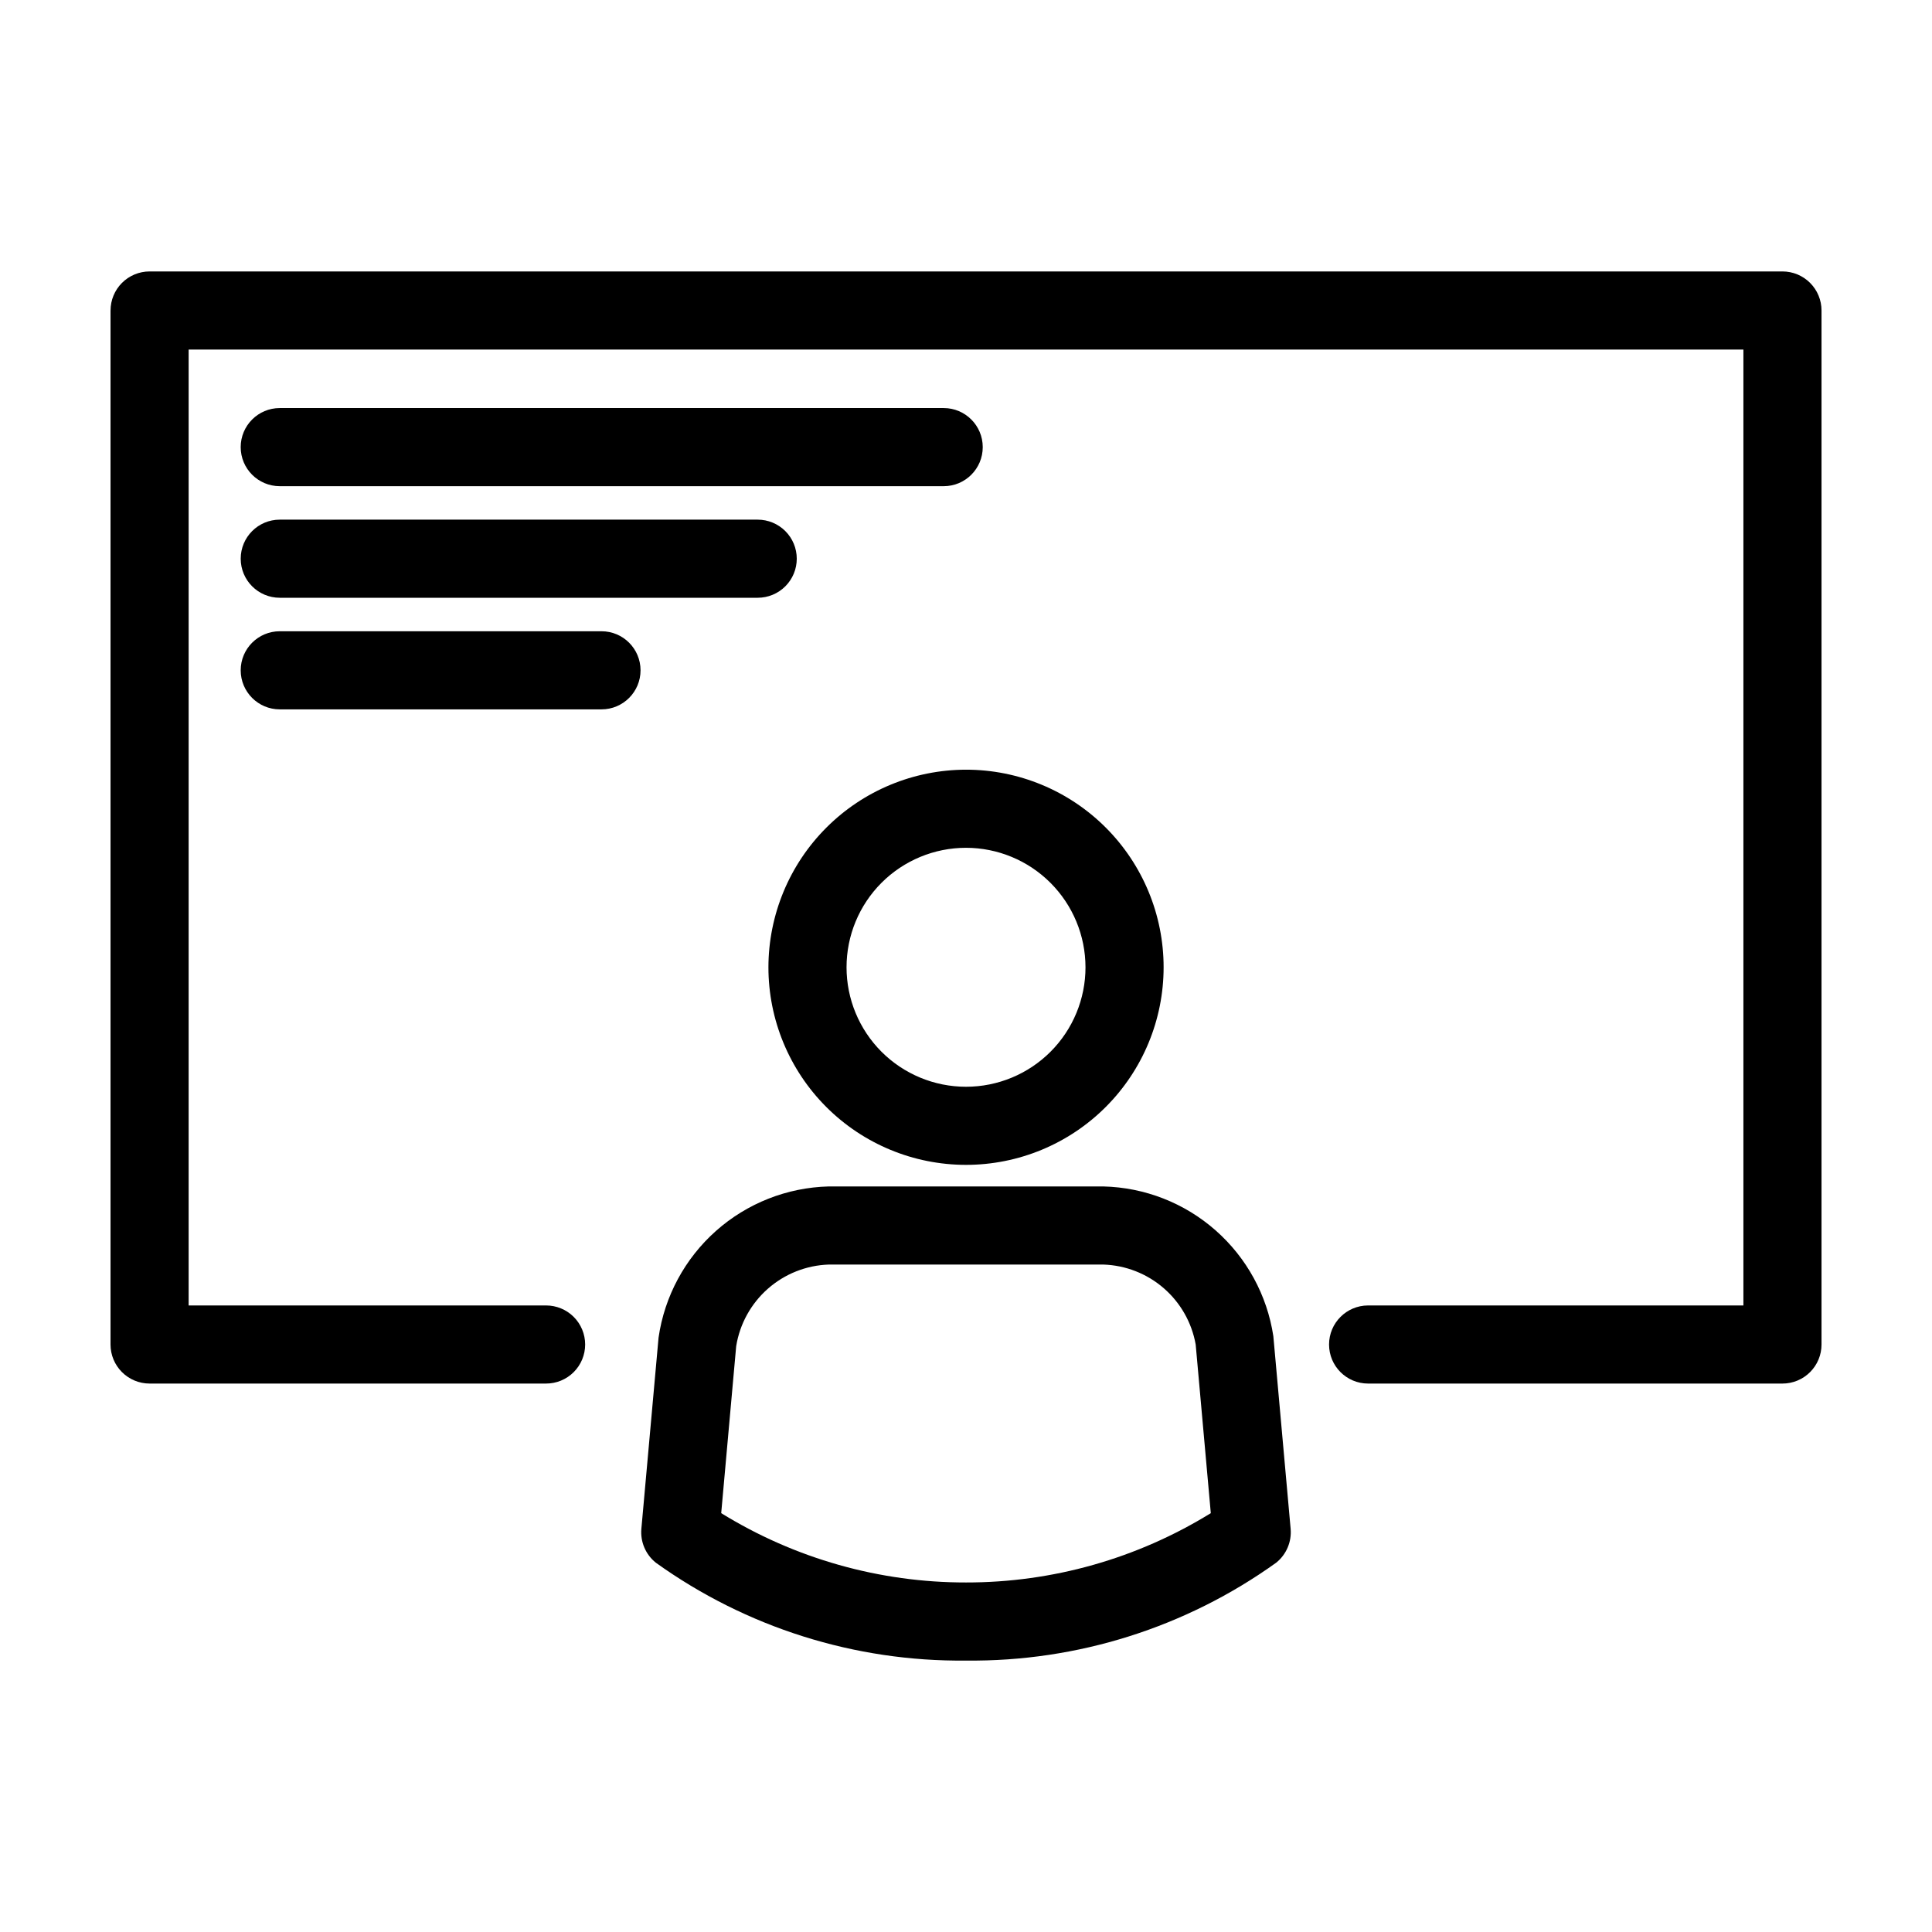
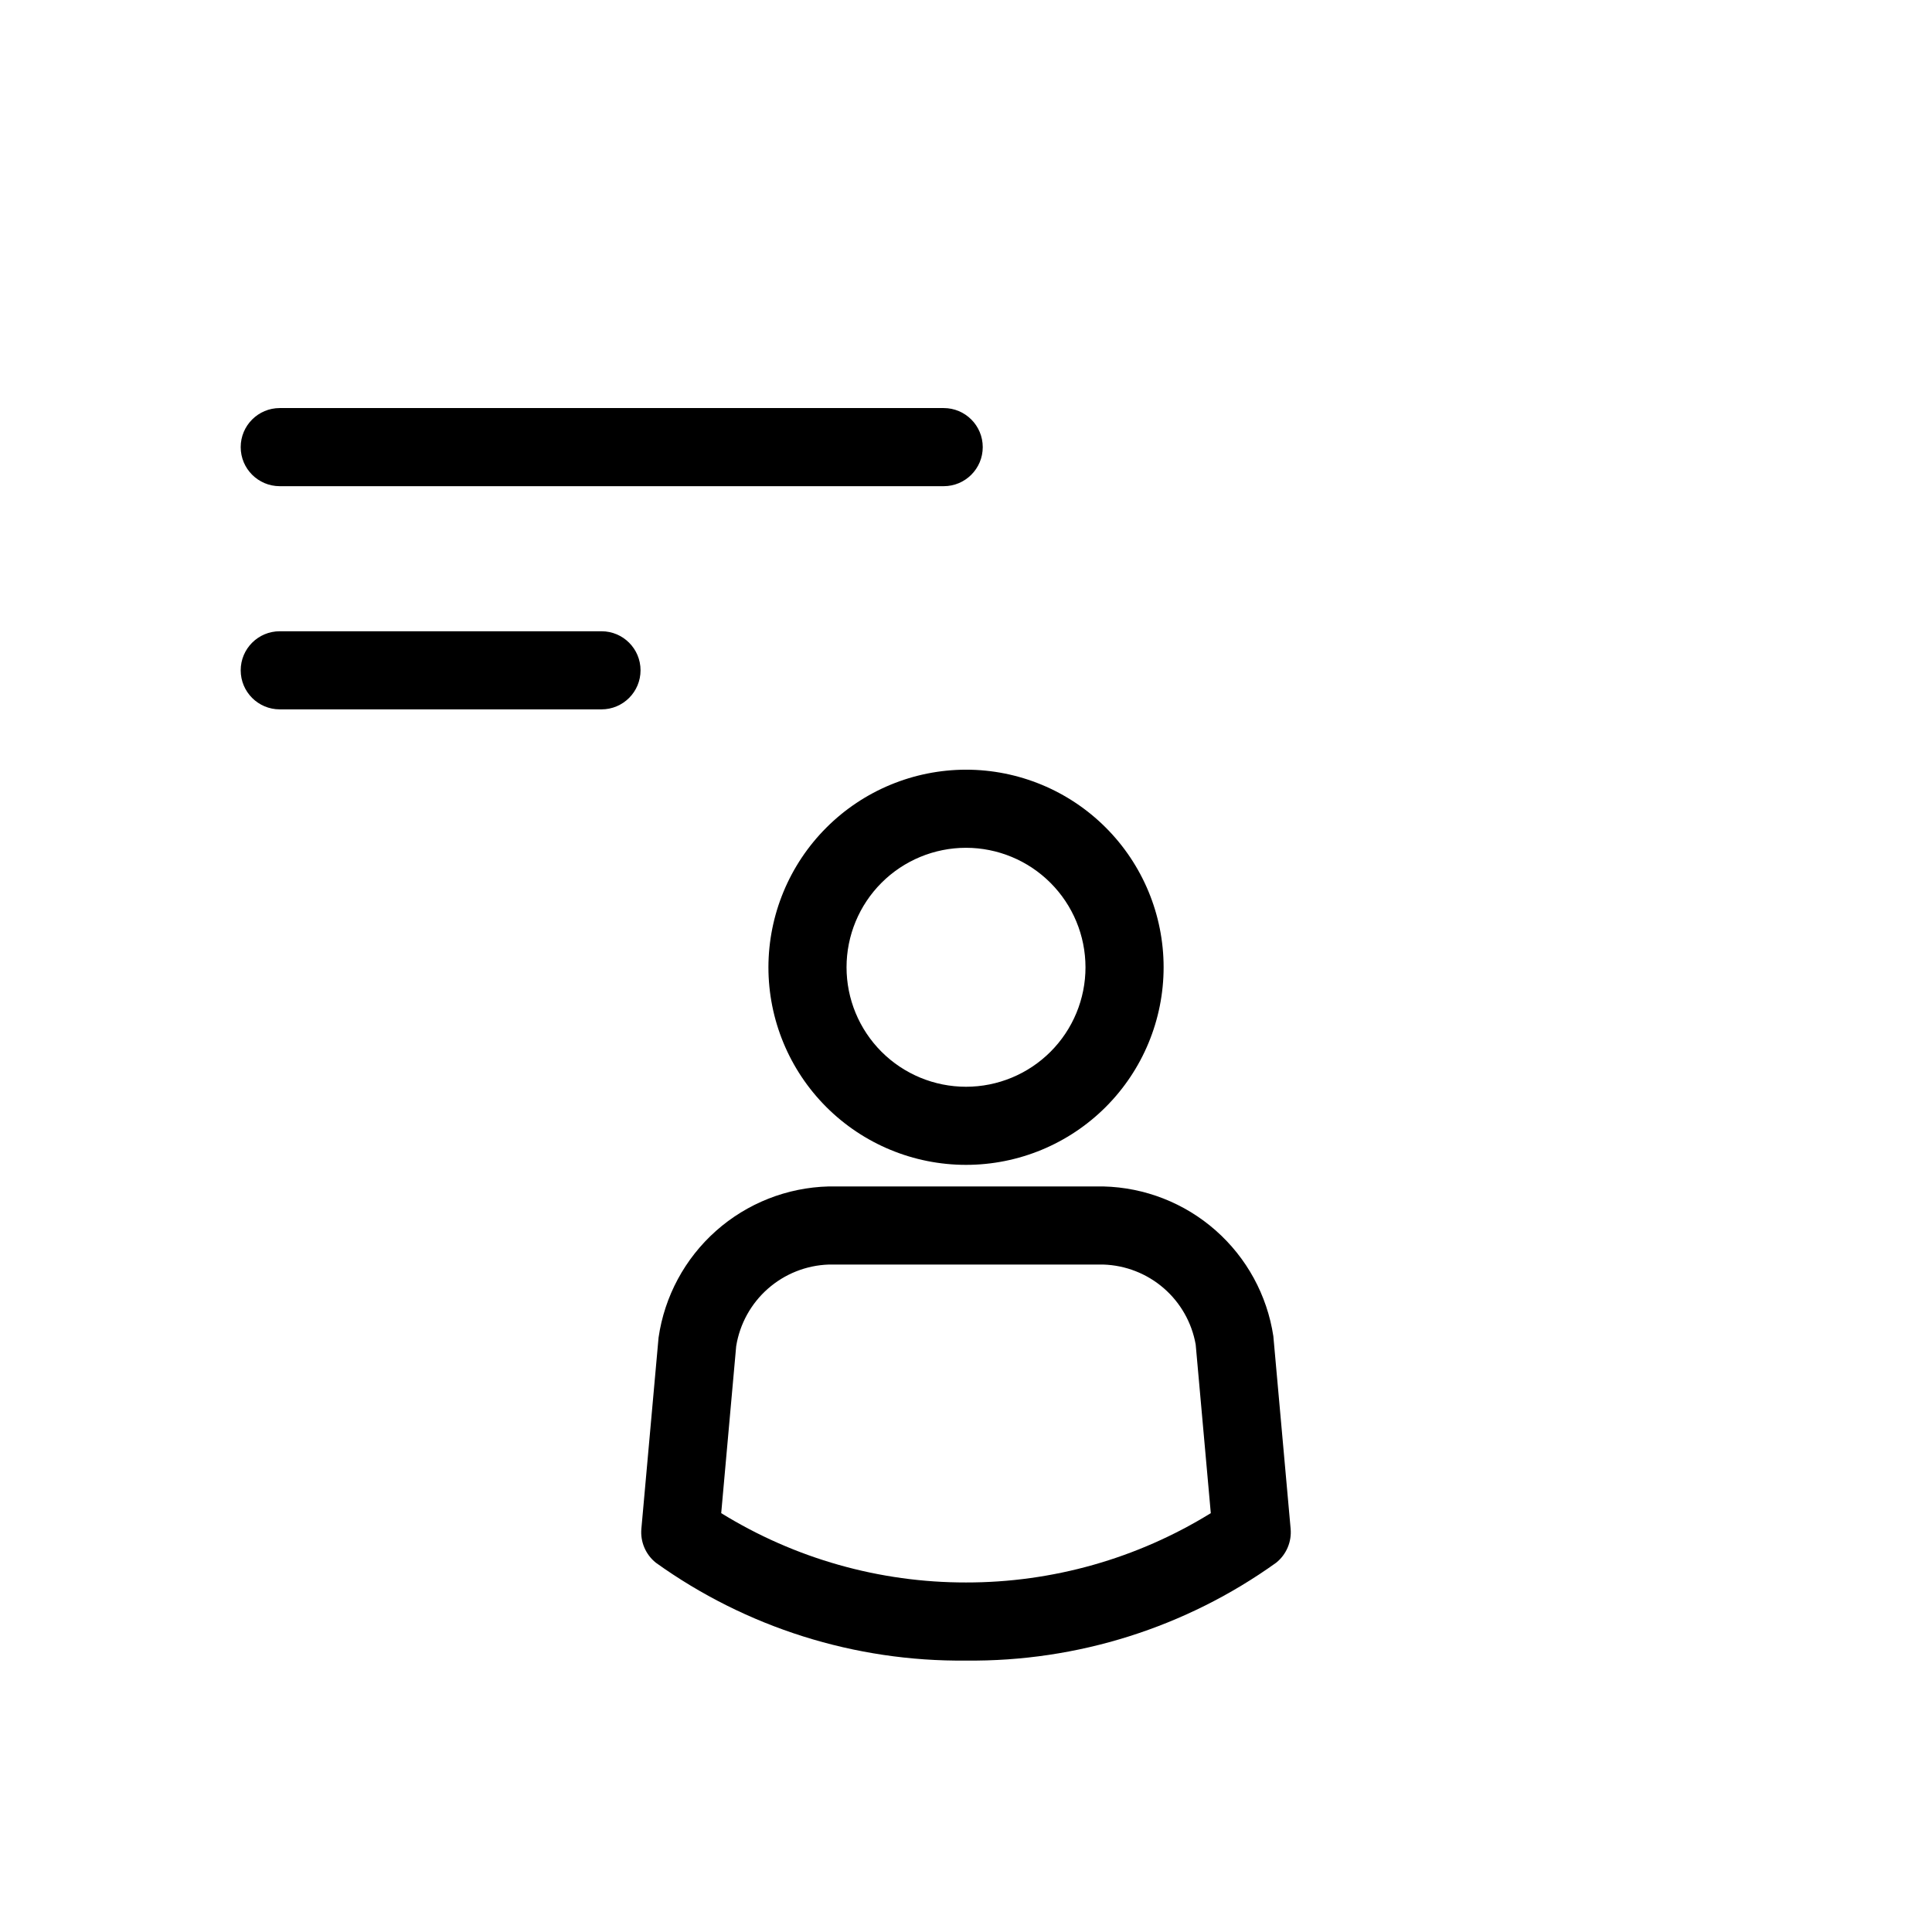
<svg xmlns="http://www.w3.org/2000/svg" fill="#000000" width="800px" height="800px" version="1.1" viewBox="144 144 512 512">
  <g>
    <path d="m347.64 400.33c0 13.891 5.516 27.211 15.332 37.031 9.82 9.82 23.141 15.34 37.027 15.34 13.887 0.004 27.207-5.512 37.027-15.332 9.82-9.82 15.34-23.137 15.344-37.023 0-13.891-5.516-27.211-15.336-37.031-9.82-9.82-23.137-15.34-37.023-15.34-13.883 0.016-27.195 5.535-37.012 15.352s-15.34 23.125-15.359 37.004zm84.027 0c0.004 8.398-3.332 16.453-9.27 22.395-5.938 5.938-13.992 9.277-22.391 9.277-8.398 0-16.453-3.336-22.391-9.273s-9.273-13.992-9.273-22.391c0-8.398 3.336-16.453 9.273-22.391 5.941-5.938 13.996-9.273 22.395-9.273 8.391 0.012 16.438 3.348 22.371 9.285 5.938 5.934 9.277 13.98 9.285 22.371z" />
    <path d="m486.03 549.14-4.582-51.051c-1.648-10.852-7.066-20.777-15.305-28.031-8.234-7.258-18.766-11.375-29.742-11.637h-72.797c-11.031 0.281-21.609 4.453-29.863 11.785-8.25 7.332-13.641 17.348-15.215 28.27l-4.555 50.664c-0.309 3.441 1.121 6.809 3.812 8.977 23.945 17.18 52.75 26.273 82.223 25.953 29.469 0.32 58.273-8.773 82.215-25.953 2.688-2.172 4.117-5.535 3.809-8.977zm-86.023 14.23c-22.914 0.031-45.383-6.332-64.879-18.371l3.973-44.289h0.004c0.953-5.875 3.918-11.242 8.387-15.18s10.164-6.203 16.113-6.41h72.797c5.894 0.191 11.543 2.398 16 6.262 4.453 3.859 7.445 9.137 8.469 14.941l4.004 44.676c-19.492 12.039-41.957 18.402-64.867 18.371z" />
-     <path d="m173.29 226.28v274.03c0 2.746 1.09 5.379 3.031 7.316 1.941 1.941 4.574 3.031 7.316 3.031h105.06c2.75 0.008 5.391-1.078 7.336-3.023 1.945-1.941 3.039-4.574 3.039-7.324s-1.094-5.387-3.039-7.328c-1.945-1.941-4.586-3.027-7.336-3.023h-94.707v-253.32h412.03v253.32h-99.477c-5.707 0.016-10.328 4.644-10.328 10.352 0 5.707 4.621 10.336 10.328 10.348h109.83c2.746 0 5.379-1.09 7.316-3.031 1.941-1.938 3.035-4.57 3.031-7.316v-274.03c0.004-2.742-1.09-5.375-3.031-7.316-1.938-1.941-4.57-3.031-7.316-3.031h-432.73c-2.742 0-5.375 1.09-7.316 3.031-1.941 1.941-3.031 4.574-3.031 7.316z" />
    <path d="m394.09 252.14h-175.95c-5.719 0-10.352 4.637-10.352 10.352 0 5.715 4.633 10.352 10.352 10.352h175.95c5.715 0 10.348-4.637 10.348-10.352 0-5.715-4.633-10.352-10.348-10.352z" />
    <path d="m218.14 311.29c-5.719 0-10.352 4.633-10.352 10.348 0 5.719 4.633 10.352 10.352 10.352h85.262c5.715 0 10.348-4.633 10.348-10.352 0-5.715-4.633-10.348-10.348-10.348z" />
-     <path d="m355.15 292.06c0-2.746-1.09-5.375-3.031-7.316-1.941-1.941-4.574-3.031-7.32-3.031h-126.66 0.004c-5.719 0-10.352 4.633-10.352 10.348 0 5.719 4.633 10.352 10.352 10.352h126.66-0.004c2.746 0 5.379-1.09 7.32-3.031 1.941-1.941 3.031-4.574 3.031-7.32z" />
  </g>
</svg>